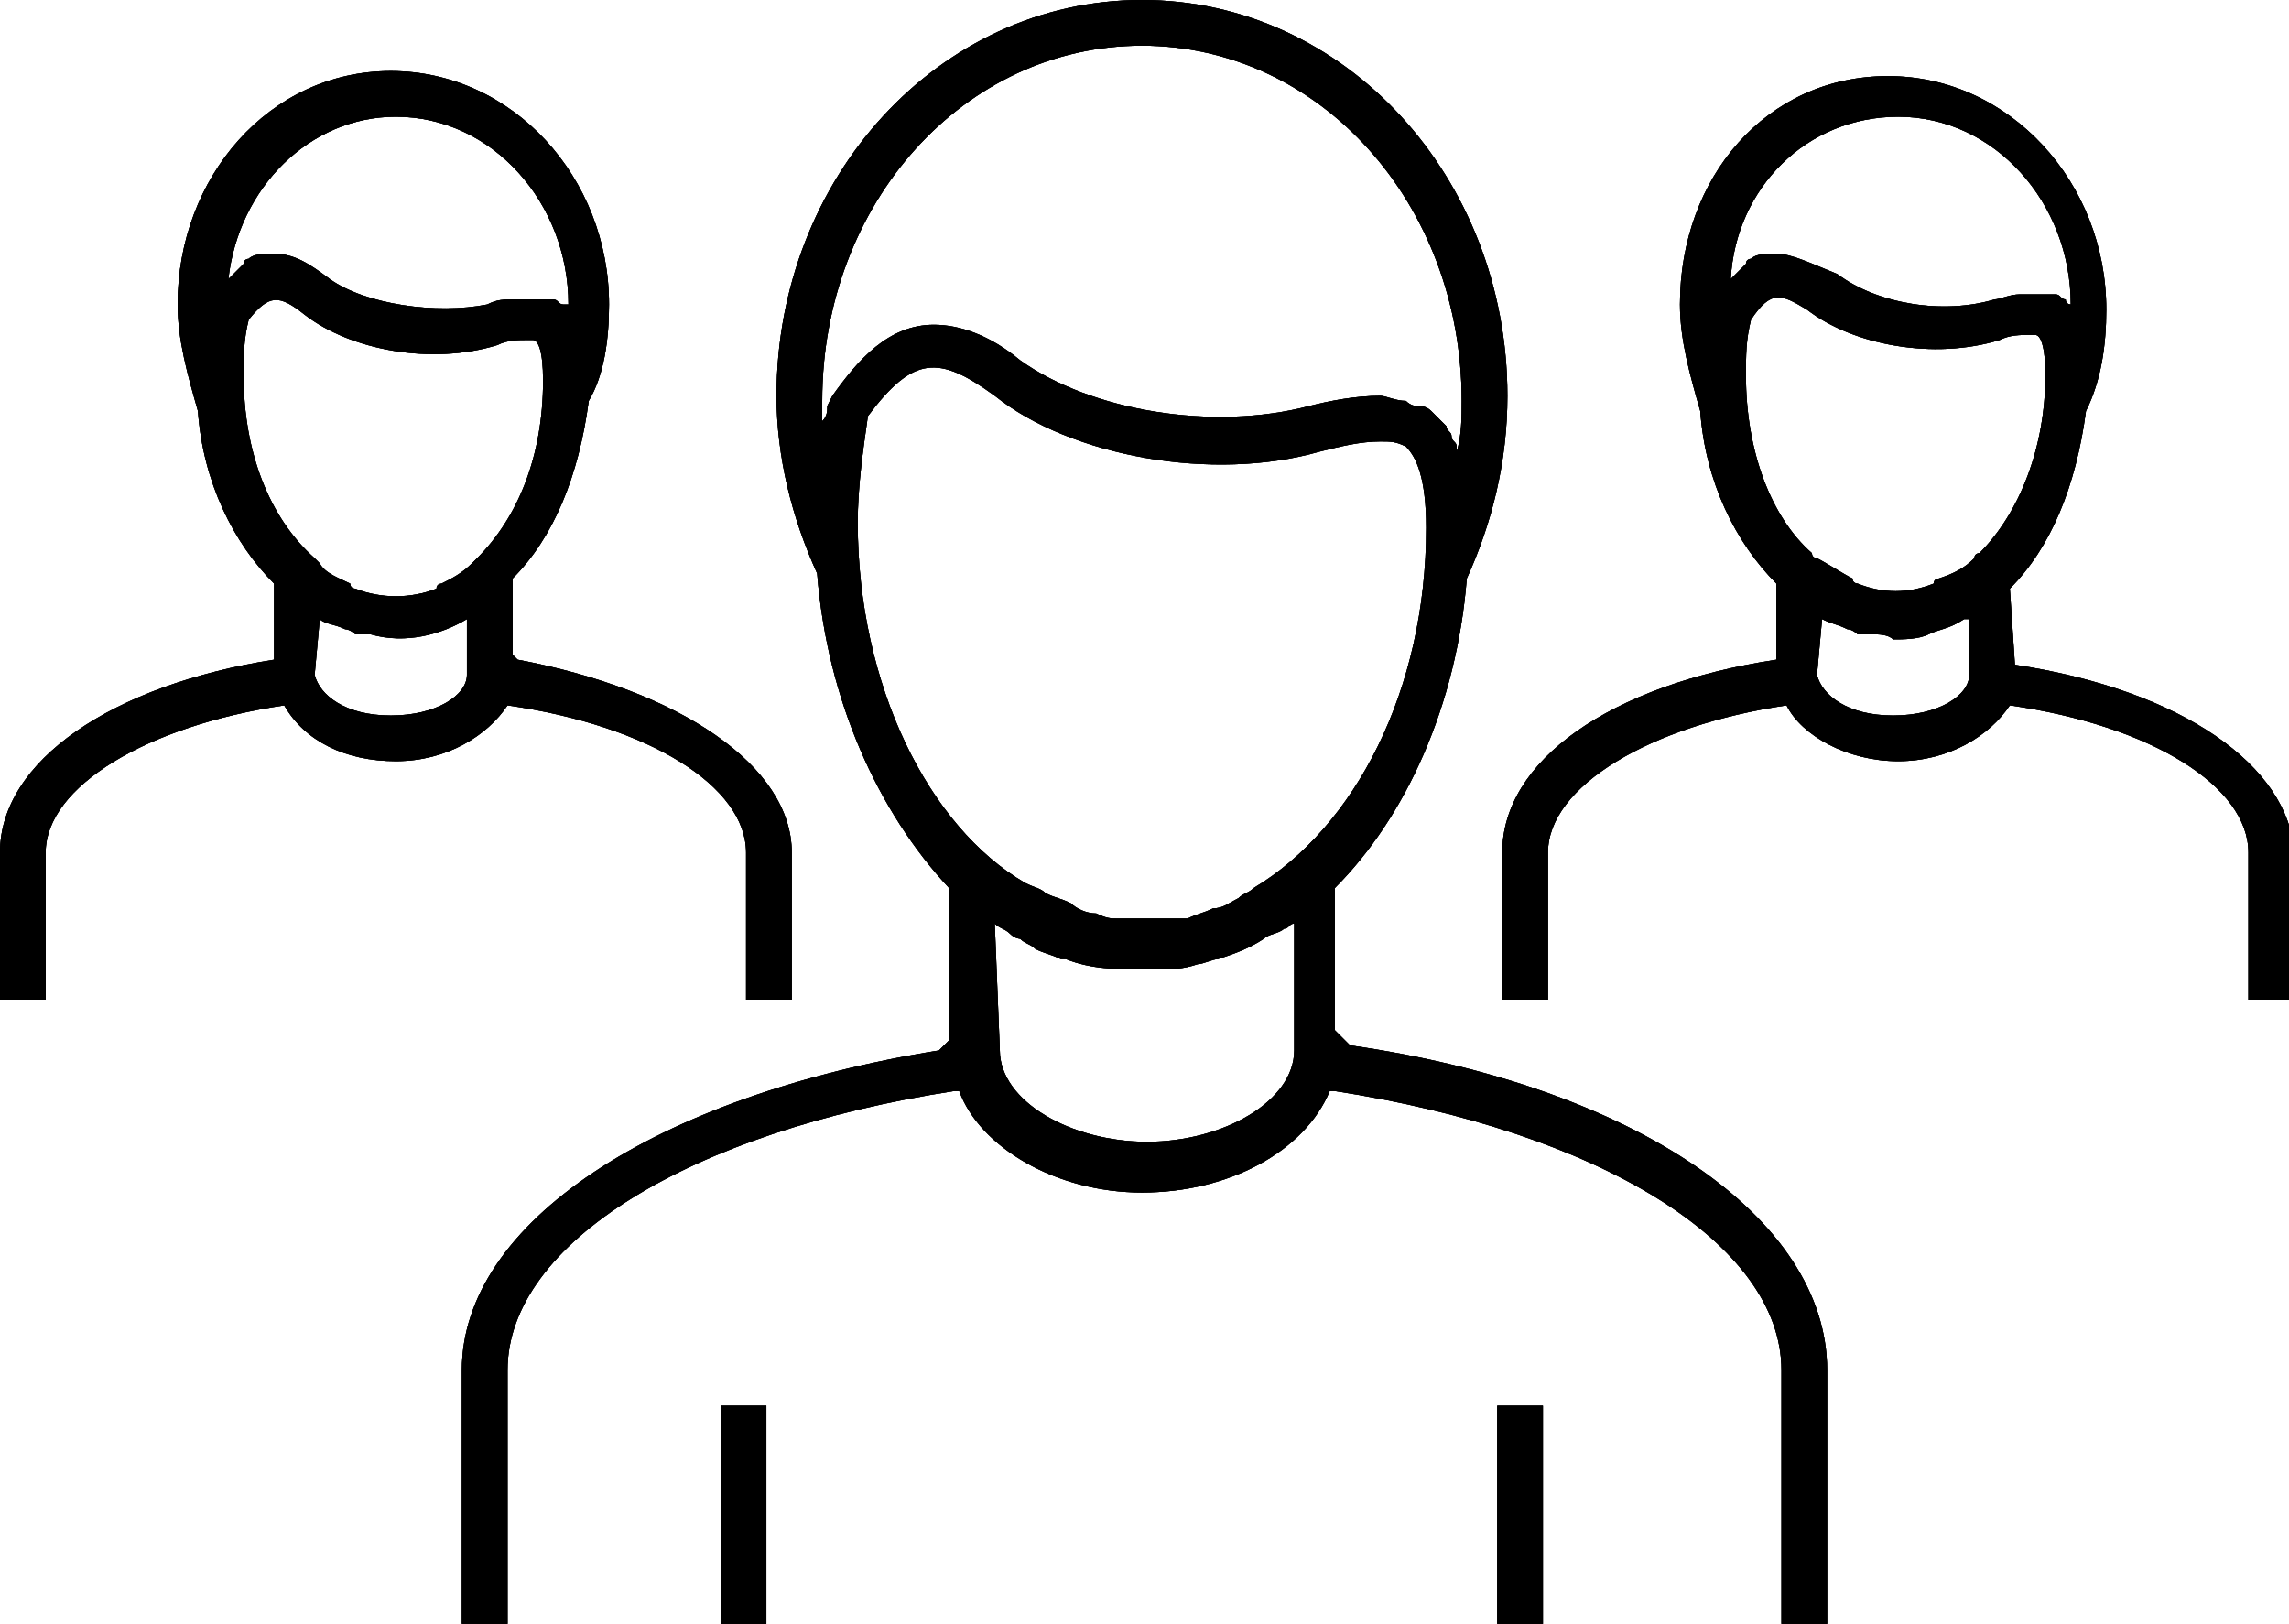
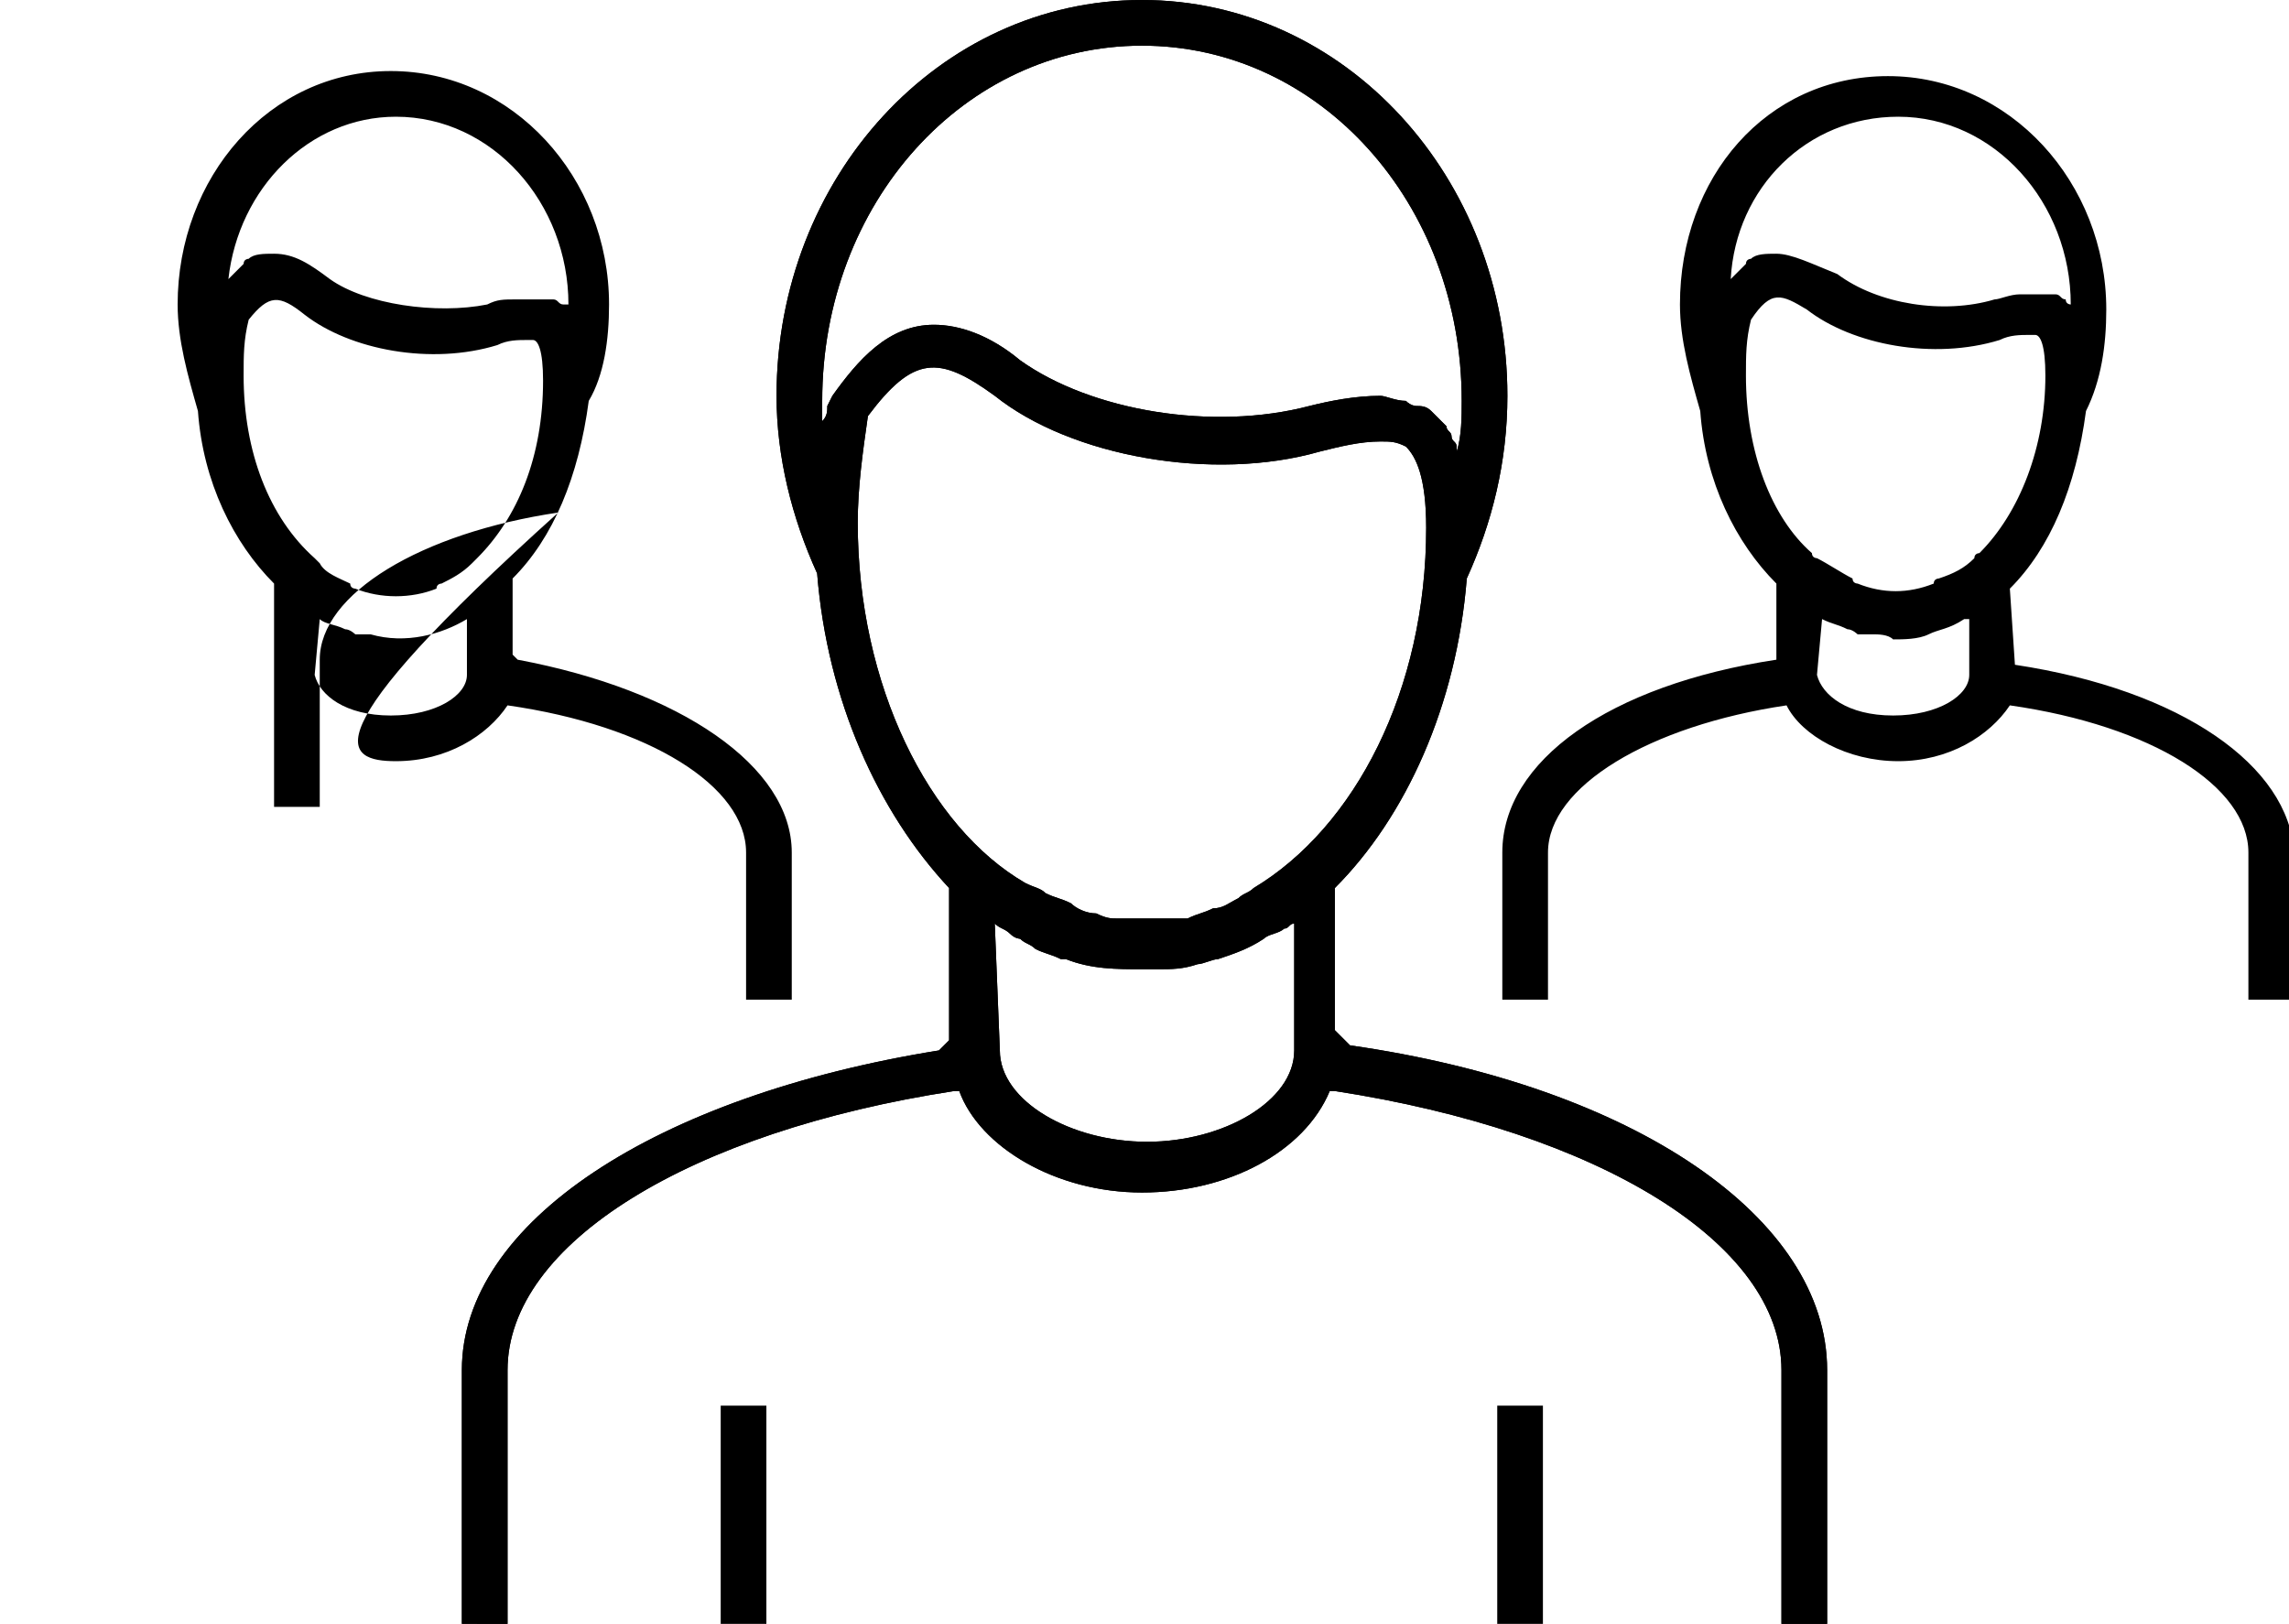
<svg xmlns="http://www.w3.org/2000/svg" version="1.1" x="0px" y="0px" viewBox="0 0 45.1 32" style="enable-background:new 0 0 45.1 32;" xml:space="preserve">
  <g id="图层_1">
-     <path d="M14.2,27.7h0.9V32h-0.9V27.7z M29.5,27.7h0.9V32h-0.9V27.7z" />
    <path d="M26.6,20.6c-0.1-0.1-0.2-0.2-0.3-0.3v-2.8c1.4-1.4,2.4-3.6,2.6-6.1c0.5-1.1,0.8-2.3,0.8-3.6c0-4.3-3.2-7.8-7.2-7.8   s-7.2,3.5-7.2,7.8c0,1.2,0.3,2.4,0.8,3.5c0.2,2.5,1.2,4.7,2.6,6.2v3c-0.1,0.1-0.1,0.1-0.2,0.2c-5.6,0.9-9.4,3.4-9.4,6.3v5H10v-5   c0-2.5,3.6-4.7,8.8-5.5l0.1,0c0.4,1.1,1.9,2,3.6,2s3.2-0.8,3.7-2l0.1,0c5.2,0.8,8.8,3,8.8,5.5v5H36v-5C36,24,32.2,21.4,26.6,20.6z    M16.9,10.3c0-0.7,0.1-1.4,0.2-2.1C18,7,18.5,7,19.6,7.8C21.1,9,23.9,9.5,26,8.9c0.4-0.1,0.8-0.2,1.2-0.2c0.2,0,0.3,0,0.5,0.1   c0.2,0.2,0.4,0.6,0.4,1.6c0,3.2-1.4,5.9-3.4,7.1c-0.1,0.1-0.2,0.1-0.3,0.2c-0.2,0.1-0.3,0.2-0.5,0.2c-0.2,0.1-0.3,0.1-0.5,0.2   c-0.1,0-0.2,0-0.3,0c-0.4,0-0.7,0-1.1,0c-0.1,0-0.2,0-0.4-0.1c-0.2,0-0.4-0.1-0.5-0.2c-0.2-0.1-0.3-0.1-0.5-0.2   c-0.1-0.1-0.2-0.1-0.4-0.2C18.3,16.3,16.9,13.5,16.9,10.3L16.9,10.3z M19.6,18.2c0.1,0.1,0.2,0.1,0.3,0.2s0.2,0.1,0.2,0.1   c0.1,0.1,0.2,0.1,0.3,0.2c0.2,0.1,0.3,0.1,0.5,0.2c0,0,0.1,0,0.1,0c0.5,0.2,1,0.2,1.5,0.2c0.1,0,0.2,0,0.3,0c0.3,0,0.5,0,0.8-0.1   c0.1,0,0.3-0.1,0.4-0.1c0.3-0.1,0.6-0.2,0.9-0.4c0.1-0.1,0.3-0.1,0.4-0.2c0.1,0,0.1-0.1,0.2-0.1v2.5c0,1-1.4,1.8-2.9,1.8   s-2.9-0.8-2.9-1.8L19.6,18.2L19.6,18.2z M22.5,0.9c3.5,0,6.3,3.1,6.3,7c0,0.3,0,0.7-0.1,1c0,0,0,0,0-0.1c0-0.1-0.1-0.1-0.1-0.2   c0-0.1-0.1-0.1-0.1-0.2c-0.1-0.1-0.1-0.1-0.2-0.2c0,0-0.1-0.1-0.1-0.1C28.1,8,28,8,27.9,8c0,0-0.1,0-0.2-0.1   c-0.2,0-0.4-0.1-0.5-0.1c-0.5,0-1,0.1-1.4,0.2c-1.9,0.5-4.3,0.1-5.7-0.9c-0.6-0.5-1.2-0.7-1.7-0.7c-0.9,0-1.5,0.7-2,1.4L16.3,8   c0,0.1,0,0.2-0.1,0.3c0-0.1,0-0.3,0-0.4C16.2,4,19,0.9,22.5,0.9L22.5,0.9z" />
-     <path d="M39.7,13.1C39.7,13,39.7,13,39.7,13.1l-0.1-1.5c0.8-0.8,1.3-2,1.5-3.5c0.3-0.6,0.4-1.3,0.4-2c0-2.5-1.9-4.6-4.3-4.6   S33.1,3.5,33.1,6c0,0.7,0.2,1.4,0.4,2.1c0.1,1.4,0.7,2.6,1.5,3.4V13c0,0,0,0,0,0c-3.3,0.5-5.4,2-5.4,3.8v2.9h0.9v-2.9   c0-1.3,2-2.5,4.7-2.9c0.3,0.6,1.2,1.1,2.2,1.1s1.8-0.5,2.2-1.1c2.8,0.4,4.7,1.6,4.7,2.9v2.9h0.9v-2.9C45.1,15.1,43,13.6,39.7,13.1z    M34.4,7.4c0-0.4,0-0.7,0.1-1.1c0.4-0.6,0.6-0.5,1.1-0.2c0.9,0.7,2.5,1,3.8,0.6c0.2-0.1,0.4-0.1,0.6-0.1c0,0,0.1,0,0.1,0   c0.1,0,0.2,0.2,0.2,0.8v0c0,1.4-0.5,2.7-1.3,3.5l0,0c0,0-0.1,0-0.1,0.1c-0.2,0.2-0.4,0.3-0.7,0.4c0,0-0.1,0-0.1,0.1   c-0.5,0.2-1,0.2-1.5,0c0,0-0.1,0-0.1-0.1c-0.2-0.1-0.5-0.3-0.7-0.4c0,0-0.1,0-0.1-0.1l0,0C34.9,10.2,34.4,8.9,34.4,7.4z M35.9,12.2   c0.2,0.1,0.3,0.1,0.5,0.2c0.1,0,0.2,0.1,0.2,0.1c0.1,0,0.2,0,0.3,0c0.1,0,0.3,0,0.4,0.1c0.2,0,0.5,0,0.7-0.1   c0.2-0.1,0.4-0.1,0.7-0.3c0,0,0,0,0.1,0v1.1c0,0.4-0.6,0.8-1.5,0.8s-1.4-0.4-1.5-0.8L35.9,12.2L35.9,12.2z M37.4,2.3   c1.9,0,3.4,1.7,3.4,3.7v0c0,0,0,0,0,0c0,0-0.1,0-0.1-0.1c-0.1,0-0.1-0.1-0.2-0.1c0,0-0.1,0-0.1,0c-0.1,0-0.1,0-0.2,0c0,0,0,0-0.1,0   c-0.1,0-0.2,0-0.2,0c0,0-0.1,0-0.1,0c-0.2,0-0.4,0.1-0.5,0.1c-1,0.3-2.3,0.1-3.1-0.5C35.7,5.2,35.3,5,35,5c-0.2,0-0.4,0-0.5,0.1   c0,0-0.1,0-0.1,0.1c-0.1,0.1-0.2,0.2-0.3,0.3c0,0,0,0,0,0C34.2,3.7,35.6,2.3,37.4,2.3z M10,13.9c2.8,0.4,4.7,1.6,4.7,2.9v2.9h0.9   v-2.9c0-1.7-2.2-3.2-5.4-3.8c0,0,0,0-0.1-0.1v-1.5c0.8-0.8,1.3-2,1.5-3.5C11.9,7.4,12,6.7,12,6c0-2.5-1.9-4.6-4.3-4.6   S3.5,3.5,3.5,6c0,0.7,0.2,1.4,0.4,2.1c0.1,1.4,0.7,2.6,1.5,3.4V13c0,0,0,0,0,0C2.2,13.5,0,15,0,16.8v2.9h0.9v-2.9   c0-1.3,2-2.5,4.7-2.9c0,0,0,0,0,0C6,14.6,6.8,15,7.8,15S9.6,14.5,10,13.9z M4.8,7.4c0-0.4,0-0.7,0.1-1.1C5.3,5.8,5.5,5.8,6,6.2   c0.9,0.7,2.5,1,3.8,0.6c0.2-0.1,0.4-0.1,0.6-0.1c0,0,0.1,0,0.1,0c0.1,0,0.2,0.2,0.2,0.8c0,1.5-0.5,2.7-1.3,3.5c0,0-0.1,0.1-0.1,0.1   c-0.2,0.2-0.4,0.3-0.6,0.4c0,0-0.1,0-0.1,0.1c-0.5,0.2-1.1,0.2-1.6,0c0,0-0.1,0-0.1-0.1c-0.2-0.1-0.5-0.2-0.6-0.4   c0,0-0.1-0.1-0.1-0.1l0,0C5.3,10.2,4.8,8.9,4.8,7.4L4.8,7.4z M6.3,12.2c0.1,0.1,0.3,0.1,0.5,0.2c0.1,0,0.2,0.1,0.2,0.1s0.2,0,0.3,0   c0.7,0.2,1.4,0,1.9-0.3v1.1c0,0.4-0.6,0.8-1.5,0.8s-1.4-0.4-1.5-0.8L6.3,12.2L6.3,12.2z M7.8,2.3c1.9,0,3.4,1.7,3.4,3.7v0l0,0   c0,0-0.1,0-0.1,0c-0.1,0-0.1-0.1-0.2-0.1c0,0-0.1,0-0.1,0c-0.1,0-0.1,0-0.2,0c0,0,0,0-0.1,0c-0.1,0-0.2,0-0.2,0c0,0-0.1,0-0.1,0   C9.9,5.9,9.8,5.9,9.6,6C8.6,6.2,7.2,6,6.5,5.5C6.1,5.2,5.8,5,5.4,5c-0.2,0-0.4,0-0.5,0.1c0,0-0.1,0-0.1,0.1   C4.7,5.3,4.6,5.4,4.5,5.5c0,0,0,0,0,0C4.7,3.7,6.1,2.3,7.8,2.3z" />
  </g>
  <g id="图层_1_x5F_复制">
    <path d="M14.2,27.7h0.9V32h-0.9V27.7z M29.5,27.7h0.9V32h-0.9V27.7z" />
-     <path d="M26.6,20.6c-0.1-0.1-0.2-0.2-0.3-0.3v-2.8c1.4-1.4,2.4-3.6,2.6-6.1c0.5-1.1,0.8-2.3,0.8-3.6c0-4.3-3.2-7.8-7.2-7.8   s-7.2,3.5-7.2,7.8c0,1.2,0.3,2.4,0.8,3.5c0.2,2.5,1.2,4.7,2.6,6.2v3c-0.1,0.1-0.1,0.1-0.2,0.2c-5.6,0.9-9.4,3.4-9.4,6.3v5H10v-5   c0-2.5,3.6-4.7,8.8-5.5l0.1,0c0.4,1.1,1.9,2,3.6,2s3.2-0.8,3.7-2l0.1,0c5.2,0.8,8.8,3,8.8,5.5v5H36v-5C36,24,32.2,21.4,26.6,20.6z    M16.9,10.3c0-0.7,0.1-1.4,0.2-2.1C18,7,18.5,7,19.6,7.8C21.1,9,23.9,9.5,26,8.9c0.4-0.1,0.8-0.2,1.2-0.2c0.2,0,0.3,0,0.5,0.1   c0.2,0.2,0.4,0.6,0.4,1.6c0,3.2-1.4,5.9-3.4,7.1c-0.1,0.1-0.2,0.1-0.3,0.2c-0.2,0.1-0.3,0.2-0.5,0.2c-0.2,0.1-0.3,0.1-0.5,0.2   c-0.1,0-0.2,0-0.3,0c-0.4,0-0.7,0-1.1,0c-0.1,0-0.2,0-0.4-0.1c-0.2,0-0.4-0.1-0.5-0.2c-0.2-0.1-0.3-0.1-0.5-0.2   c-0.1-0.1-0.2-0.1-0.4-0.2C18.3,16.3,16.9,13.5,16.9,10.3L16.9,10.3z M19.6,18.2c0.1,0.1,0.2,0.1,0.3,0.2s0.2,0.1,0.2,0.1   c0.1,0.1,0.2,0.1,0.3,0.2c0.2,0.1,0.3,0.1,0.5,0.2c0,0,0.1,0,0.1,0c0.5,0.2,1,0.2,1.5,0.2c0.1,0,0.2,0,0.3,0c0.3,0,0.5,0,0.8-0.1   c0.1,0,0.3-0.1,0.4-0.1c0.3-0.1,0.6-0.2,0.9-0.4c0.1-0.1,0.3-0.1,0.4-0.2c0.1,0,0.1-0.1,0.2-0.1v2.5c0,1-1.4,1.8-2.9,1.8   s-2.9-0.8-2.9-1.8L19.6,18.2L19.6,18.2z M22.5,0.9c3.5,0,6.3,3.1,6.3,7c0,0.3,0,0.7-0.1,1c0,0,0,0,0-0.1c0-0.1-0.1-0.1-0.1-0.2   c0-0.1-0.1-0.1-0.1-0.2c-0.1-0.1-0.1-0.1-0.2-0.2c0,0-0.1-0.1-0.1-0.1C28.1,8,28,8,27.9,8c0,0-0.1,0-0.2-0.1   c-0.2,0-0.4-0.1-0.5-0.1c-0.5,0-1,0.1-1.4,0.2c-1.9,0.5-4.3,0.1-5.7-0.9c-0.6-0.5-1.2-0.7-1.7-0.7c-0.9,0-1.5,0.7-2,1.4L16.3,8   c0,0.1,0,0.2-0.1,0.3c0-0.1,0-0.3,0-0.4C16.2,4,19,0.9,22.5,0.9L22.5,0.9z" />
-     <path d="M39.7,13.1C39.7,13,39.7,13,39.7,13.1l-0.1-1.5c0.8-0.8,1.3-2,1.5-3.5c0.3-0.6,0.4-1.3,0.4-2c0-2.5-1.9-4.6-4.3-4.6   S33.1,3.5,33.1,6c0,0.7,0.2,1.4,0.4,2.1c0.1,1.4,0.7,2.6,1.5,3.4V13c0,0,0,0,0,0c-3.3,0.5-5.4,2-5.4,3.8v2.9h0.9v-2.9   c0-1.3,2-2.5,4.7-2.9c0.3,0.6,1.2,1.1,2.2,1.1s1.8-0.5,2.2-1.1c2.8,0.4,4.7,1.6,4.7,2.9v2.9h0.9v-2.9C45.1,15.1,43,13.6,39.7,13.1z    M34.4,7.4c0-0.4,0-0.7,0.1-1.1c0.4-0.6,0.6-0.5,1.1-0.2c0.9,0.7,2.5,1,3.8,0.6c0.2-0.1,0.4-0.1,0.6-0.1c0,0,0.1,0,0.1,0   c0.1,0,0.2,0.2,0.2,0.8v0c0,1.4-0.5,2.7-1.3,3.5l0,0c0,0-0.1,0-0.1,0.1c-0.2,0.2-0.4,0.3-0.7,0.4c0,0-0.1,0-0.1,0.1   c-0.5,0.2-1,0.2-1.5,0c0,0-0.1,0-0.1-0.1c-0.2-0.1-0.5-0.3-0.7-0.4c0,0-0.1,0-0.1-0.1l0,0C34.9,10.2,34.4,8.9,34.4,7.4z M35.9,12.2   c0.2,0.1,0.3,0.1,0.5,0.2c0.1,0,0.2,0.1,0.2,0.1c0.1,0,0.2,0,0.3,0c0.1,0,0.3,0,0.4,0.1c0.2,0,0.5,0,0.7-0.1   c0.2-0.1,0.4-0.1,0.7-0.3c0,0,0,0,0.1,0v1.1c0,0.4-0.6,0.8-1.5,0.8s-1.4-0.4-1.5-0.8L35.9,12.2L35.9,12.2z M37.4,2.3   c1.9,0,3.4,1.7,3.4,3.7v0c0,0,0,0,0,0c0,0-0.1,0-0.1-0.1c-0.1,0-0.1-0.1-0.2-0.1c0,0-0.1,0-0.1,0c-0.1,0-0.1,0-0.2,0c0,0,0,0-0.1,0   c-0.1,0-0.2,0-0.2,0c0,0-0.1,0-0.1,0c-0.2,0-0.4,0.1-0.5,0.1c-1,0.3-2.3,0.1-3.1-0.5C35.7,5.2,35.3,5,35,5c-0.2,0-0.4,0-0.5,0.1   c0,0-0.1,0-0.1,0.1c-0.1,0.1-0.2,0.2-0.3,0.3c0,0,0,0,0,0C34.2,3.7,35.6,2.3,37.4,2.3z M10,13.9c2.8,0.4,4.7,1.6,4.7,2.9v2.9h0.9   v-2.9c0-1.7-2.2-3.2-5.4-3.8c0,0,0,0-0.1-0.1v-1.5c0.8-0.8,1.3-2,1.5-3.5C11.9,7.4,12,6.7,12,6c0-2.5-1.9-4.6-4.3-4.6   S3.5,3.5,3.5,6c0,0.7,0.2,1.4,0.4,2.1c0.1,1.4,0.7,2.6,1.5,3.4V13c0,0,0,0,0,0C2.2,13.5,0,15,0,16.8v2.9h0.9v-2.9   c0-1.3,2-2.5,4.7-2.9c0,0,0,0,0,0C6,14.6,6.8,15,7.8,15S9.6,14.5,10,13.9z M4.8,7.4c0-0.4,0-0.7,0.1-1.1C5.3,5.8,5.5,5.8,6,6.2   c0.9,0.7,2.5,1,3.8,0.6c0.2-0.1,0.4-0.1,0.6-0.1c0,0,0.1,0,0.1,0c0.1,0,0.2,0.2,0.2,0.8c0,1.5-0.5,2.7-1.3,3.5c0,0-0.1,0.1-0.1,0.1   c-0.2,0.2-0.4,0.3-0.6,0.4c0,0-0.1,0-0.1,0.1c-0.5,0.2-1.1,0.2-1.6,0c0,0-0.1,0-0.1-0.1c-0.2-0.1-0.5-0.2-0.6-0.4   c0,0-0.1-0.1-0.1-0.1l0,0C5.3,10.2,4.8,8.9,4.8,7.4L4.8,7.4z M6.3,12.2c0.1,0.1,0.3,0.1,0.5,0.2c0.1,0,0.2,0.1,0.2,0.1s0.2,0,0.3,0   c0.7,0.2,1.4,0,1.9-0.3v1.1c0,0.4-0.6,0.8-1.5,0.8s-1.4-0.4-1.5-0.8L6.3,12.2L6.3,12.2z M7.8,2.3c1.9,0,3.4,1.7,3.4,3.7v0l0,0   c0,0-0.1,0-0.1,0c-0.1,0-0.1-0.1-0.2-0.1c0,0-0.1,0-0.1,0c-0.1,0-0.1,0-0.2,0c0,0,0,0-0.1,0c-0.1,0-0.2,0-0.2,0c0,0-0.1,0-0.1,0   C9.9,5.9,9.8,5.9,9.6,6C8.6,6.2,7.2,6,6.5,5.5C6.1,5.2,5.8,5,5.4,5c-0.2,0-0.4,0-0.5,0.1c0,0-0.1,0-0.1,0.1   C4.7,5.3,4.6,5.4,4.5,5.5c0,0,0,0,0,0C4.7,3.7,6.1,2.3,7.8,2.3z" />
  </g>
  <g id="图层_1_x5F_复制_2">
-     <path d="M14.2,27.7h0.9V32h-0.9V27.7z M29.5,27.7h0.9V32h-0.9V27.7z" />
    <path d="M26.6,20.6c-0.1-0.1-0.2-0.2-0.3-0.3v-2.8c1.4-1.4,2.4-3.6,2.6-6.1c0.5-1.1,0.8-2.3,0.8-3.6c0-4.3-3.2-7.8-7.2-7.8   s-7.2,3.5-7.2,7.8c0,1.2,0.3,2.4,0.8,3.5c0.2,2.5,1.2,4.7,2.6,6.2v3c-0.1,0.1-0.1,0.1-0.2,0.2c-5.6,0.9-9.4,3.4-9.4,6.3v5H10v-5   c0-2.5,3.6-4.7,8.8-5.5l0.1,0c0.4,1.1,1.9,2,3.6,2s3.2-0.8,3.7-2l0.1,0c5.2,0.8,8.8,3,8.8,5.5v5H36v-5C36,24,32.2,21.4,26.6,20.6z    M16.9,10.3c0-0.7,0.1-1.4,0.2-2.1C18,7,18.5,7,19.6,7.8C21.1,9,23.9,9.5,26,8.9c0.4-0.1,0.8-0.2,1.2-0.2c0.2,0,0.3,0,0.5,0.1   c0.2,0.2,0.4,0.6,0.4,1.6c0,3.2-1.4,5.9-3.4,7.1c-0.1,0.1-0.2,0.1-0.3,0.2c-0.2,0.1-0.3,0.2-0.5,0.2c-0.2,0.1-0.3,0.1-0.5,0.2   c-0.1,0-0.2,0-0.3,0c-0.4,0-0.7,0-1.1,0c-0.1,0-0.2,0-0.4-0.1c-0.2,0-0.4-0.1-0.5-0.2c-0.2-0.1-0.3-0.1-0.5-0.2   c-0.1-0.1-0.2-0.1-0.4-0.2C18.3,16.3,16.9,13.5,16.9,10.3L16.9,10.3z M19.6,18.2c0.1,0.1,0.2,0.1,0.3,0.2s0.2,0.1,0.2,0.1   c0.1,0.1,0.2,0.1,0.3,0.2c0.2,0.1,0.3,0.1,0.5,0.2c0,0,0.1,0,0.1,0c0.5,0.2,1,0.2,1.5,0.2c0.1,0,0.2,0,0.3,0c0.3,0,0.5,0,0.8-0.1   c0.1,0,0.3-0.1,0.4-0.1c0.3-0.1,0.6-0.2,0.9-0.4c0.1-0.1,0.3-0.1,0.4-0.2c0.1,0,0.1-0.1,0.2-0.1v2.5c0,1-1.4,1.8-2.9,1.8   s-2.9-0.8-2.9-1.8L19.6,18.2L19.6,18.2z M22.5,0.9c3.5,0,6.3,3.1,6.3,7c0,0.3,0,0.7-0.1,1c0,0,0,0,0-0.1c0-0.1-0.1-0.1-0.1-0.2   c0-0.1-0.1-0.1-0.1-0.2c-0.1-0.1-0.1-0.1-0.2-0.2c0,0-0.1-0.1-0.1-0.1C28.1,8,28,8,27.9,8c0,0-0.1,0-0.2-0.1   c-0.2,0-0.4-0.1-0.5-0.1c-0.5,0-1,0.1-1.4,0.2c-1.9,0.5-4.3,0.1-5.7-0.9c-0.6-0.5-1.2-0.7-1.7-0.7c-0.9,0-1.5,0.7-2,1.4L16.3,8   c0,0.1,0,0.2-0.1,0.3c0-0.1,0-0.3,0-0.4C16.2,4,19,0.9,22.5,0.9L22.5,0.9z" />
-     <path d="M39.7,13.1C39.7,13,39.7,13,39.7,13.1l-0.1-1.5c0.8-0.8,1.3-2,1.5-3.5c0.3-0.6,0.4-1.3,0.4-2c0-2.5-1.9-4.6-4.3-4.6   S33.1,3.5,33.1,6c0,0.7,0.2,1.4,0.4,2.1c0.1,1.4,0.7,2.6,1.5,3.4V13c0,0,0,0,0,0c-3.3,0.5-5.4,2-5.4,3.8v2.9h0.9v-2.9   c0-1.3,2-2.5,4.7-2.9c0.3,0.6,1.2,1.1,2.2,1.1s1.8-0.5,2.2-1.1c2.8,0.4,4.7,1.6,4.7,2.9v2.9h0.9v-2.9C45.1,15.1,43,13.6,39.7,13.1z    M34.4,7.4c0-0.4,0-0.7,0.1-1.1c0.4-0.6,0.6-0.5,1.1-0.2c0.9,0.7,2.5,1,3.8,0.6c0.2-0.1,0.4-0.1,0.6-0.1c0,0,0.1,0,0.1,0   c0.1,0,0.2,0.2,0.2,0.8v0c0,1.4-0.5,2.7-1.3,3.5l0,0c0,0-0.1,0-0.1,0.1c-0.2,0.2-0.4,0.3-0.7,0.4c0,0-0.1,0-0.1,0.1   c-0.5,0.2-1,0.2-1.5,0c0,0-0.1,0-0.1-0.1c-0.2-0.1-0.5-0.3-0.7-0.4c0,0-0.1,0-0.1-0.1l0,0C34.9,10.2,34.4,8.9,34.4,7.4z M35.9,12.2   c0.2,0.1,0.3,0.1,0.5,0.2c0.1,0,0.2,0.1,0.2,0.1c0.1,0,0.2,0,0.3,0c0.1,0,0.3,0,0.4,0.1c0.2,0,0.5,0,0.7-0.1   c0.2-0.1,0.4-0.1,0.7-0.3c0,0,0,0,0.1,0v1.1c0,0.4-0.6,0.8-1.5,0.8s-1.4-0.4-1.5-0.8L35.9,12.2L35.9,12.2z M37.4,2.3   c1.9,0,3.4,1.7,3.4,3.7v0c0,0,0,0,0,0c0,0-0.1,0-0.1-0.1c-0.1,0-0.1-0.1-0.2-0.1c0,0-0.1,0-0.1,0c-0.1,0-0.1,0-0.2,0c0,0,0,0-0.1,0   c-0.1,0-0.2,0-0.2,0c0,0-0.1,0-0.1,0c-0.2,0-0.4,0.1-0.5,0.1c-1,0.3-2.3,0.1-3.1-0.5C35.7,5.2,35.3,5,35,5c-0.2,0-0.4,0-0.5,0.1   c0,0-0.1,0-0.1,0.1c-0.1,0.1-0.2,0.2-0.3,0.3c0,0,0,0,0,0C34.2,3.7,35.6,2.3,37.4,2.3z M10,13.9c2.8,0.4,4.7,1.6,4.7,2.9v2.9h0.9   v-2.9c0-1.7-2.2-3.2-5.4-3.8c0,0,0,0-0.1-0.1v-1.5c0.8-0.8,1.3-2,1.5-3.5C11.9,7.4,12,6.7,12,6c0-2.5-1.9-4.6-4.3-4.6   S3.5,3.5,3.5,6c0,0.7,0.2,1.4,0.4,2.1c0.1,1.4,0.7,2.6,1.5,3.4V13c0,0,0,0,0,0C2.2,13.5,0,15,0,16.8v2.9h0.9v-2.9   c0-1.3,2-2.5,4.7-2.9c0,0,0,0,0,0C6,14.6,6.8,15,7.8,15S9.6,14.5,10,13.9z M4.8,7.4c0-0.4,0-0.7,0.1-1.1C5.3,5.8,5.5,5.8,6,6.2   c0.9,0.7,2.5,1,3.8,0.6c0.2-0.1,0.4-0.1,0.6-0.1c0,0,0.1,0,0.1,0c0.1,0,0.2,0.2,0.2,0.8c0,1.5-0.5,2.7-1.3,3.5c0,0-0.1,0.1-0.1,0.1   c-0.2,0.2-0.4,0.3-0.6,0.4c0,0-0.1,0-0.1,0.1c-0.5,0.2-1.1,0.2-1.6,0c0,0-0.1,0-0.1-0.1c-0.2-0.1-0.5-0.2-0.6-0.4   c0,0-0.1-0.1-0.1-0.1l0,0C5.3,10.2,4.8,8.9,4.8,7.4L4.8,7.4z M6.3,12.2c0.1,0.1,0.3,0.1,0.5,0.2c0.1,0,0.2,0.1,0.2,0.1s0.2,0,0.3,0   c0.7,0.2,1.4,0,1.9-0.3v1.1c0,0.4-0.6,0.8-1.5,0.8s-1.4-0.4-1.5-0.8L6.3,12.2L6.3,12.2z M7.8,2.3c1.9,0,3.4,1.7,3.4,3.7v0l0,0   c0,0-0.1,0-0.1,0c-0.1,0-0.1-0.1-0.2-0.1c0,0-0.1,0-0.1,0c-0.1,0-0.1,0-0.2,0c0,0,0,0-0.1,0c-0.1,0-0.2,0-0.2,0c0,0-0.1,0-0.1,0   C9.9,5.9,9.8,5.9,9.6,6C8.6,6.2,7.2,6,6.5,5.5C6.1,5.2,5.8,5,5.4,5c-0.2,0-0.4,0-0.5,0.1c0,0-0.1,0-0.1,0.1   C4.7,5.3,4.6,5.4,4.5,5.5c0,0,0,0,0,0C4.7,3.7,6.1,2.3,7.8,2.3z" />
+     <path d="M39.7,13.1C39.7,13,39.7,13,39.7,13.1l-0.1-1.5c0.8-0.8,1.3-2,1.5-3.5c0.3-0.6,0.4-1.3,0.4-2c0-2.5-1.9-4.6-4.3-4.6   S33.1,3.5,33.1,6c0,0.7,0.2,1.4,0.4,2.1c0.1,1.4,0.7,2.6,1.5,3.4V13c0,0,0,0,0,0c-3.3,0.5-5.4,2-5.4,3.8v2.9h0.9v-2.9   c0-1.3,2-2.5,4.7-2.9c0.3,0.6,1.2,1.1,2.2,1.1s1.8-0.5,2.2-1.1c2.8,0.4,4.7,1.6,4.7,2.9v2.9h0.9v-2.9C45.1,15.1,43,13.6,39.7,13.1z    M34.4,7.4c0-0.4,0-0.7,0.1-1.1c0.4-0.6,0.6-0.5,1.1-0.2c0.9,0.7,2.5,1,3.8,0.6c0.2-0.1,0.4-0.1,0.6-0.1c0,0,0.1,0,0.1,0   c0.1,0,0.2,0.2,0.2,0.8v0c0,1.4-0.5,2.7-1.3,3.5l0,0c0,0-0.1,0-0.1,0.1c-0.2,0.2-0.4,0.3-0.7,0.4c0,0-0.1,0-0.1,0.1   c-0.5,0.2-1,0.2-1.5,0c0,0-0.1,0-0.1-0.1c-0.2-0.1-0.5-0.3-0.7-0.4c0,0-0.1,0-0.1-0.1l0,0C34.9,10.2,34.4,8.9,34.4,7.4z M35.9,12.2   c0.2,0.1,0.3,0.1,0.5,0.2c0.1,0,0.2,0.1,0.2,0.1c0.1,0,0.2,0,0.3,0c0.1,0,0.3,0,0.4,0.1c0.2,0,0.5,0,0.7-0.1   c0.2-0.1,0.4-0.1,0.7-0.3c0,0,0,0,0.1,0v1.1c0,0.4-0.6,0.8-1.5,0.8s-1.4-0.4-1.5-0.8L35.9,12.2L35.9,12.2z M37.4,2.3   c1.9,0,3.4,1.7,3.4,3.7v0c0,0,0,0,0,0c0,0-0.1,0-0.1-0.1c-0.1,0-0.1-0.1-0.2-0.1c0,0-0.1,0-0.1,0c-0.1,0-0.1,0-0.2,0c0,0,0,0-0.1,0   c-0.1,0-0.2,0-0.2,0c0,0-0.1,0-0.1,0c-0.2,0-0.4,0.1-0.5,0.1c-1,0.3-2.3,0.1-3.1-0.5C35.7,5.2,35.3,5,35,5c-0.2,0-0.4,0-0.5,0.1   c0,0-0.1,0-0.1,0.1c-0.1,0.1-0.2,0.2-0.3,0.3c0,0,0,0,0,0C34.2,3.7,35.6,2.3,37.4,2.3z M10,13.9c2.8,0.4,4.7,1.6,4.7,2.9v2.9h0.9   v-2.9c0-1.7-2.2-3.2-5.4-3.8c0,0,0,0-0.1-0.1v-1.5c0.8-0.8,1.3-2,1.5-3.5C11.9,7.4,12,6.7,12,6c0-2.5-1.9-4.6-4.3-4.6   S3.5,3.5,3.5,6c0,0.7,0.2,1.4,0.4,2.1c0.1,1.4,0.7,2.6,1.5,3.4V13c0,0,0,0,0,0v2.9h0.9v-2.9   c0-1.3,2-2.5,4.7-2.9c0,0,0,0,0,0C6,14.6,6.8,15,7.8,15S9.6,14.5,10,13.9z M4.8,7.4c0-0.4,0-0.7,0.1-1.1C5.3,5.8,5.5,5.8,6,6.2   c0.9,0.7,2.5,1,3.8,0.6c0.2-0.1,0.4-0.1,0.6-0.1c0,0,0.1,0,0.1,0c0.1,0,0.2,0.2,0.2,0.8c0,1.5-0.5,2.7-1.3,3.5c0,0-0.1,0.1-0.1,0.1   c-0.2,0.2-0.4,0.3-0.6,0.4c0,0-0.1,0-0.1,0.1c-0.5,0.2-1.1,0.2-1.6,0c0,0-0.1,0-0.1-0.1c-0.2-0.1-0.5-0.2-0.6-0.4   c0,0-0.1-0.1-0.1-0.1l0,0C5.3,10.2,4.8,8.9,4.8,7.4L4.8,7.4z M6.3,12.2c0.1,0.1,0.3,0.1,0.5,0.2c0.1,0,0.2,0.1,0.2,0.1s0.2,0,0.3,0   c0.7,0.2,1.4,0,1.9-0.3v1.1c0,0.4-0.6,0.8-1.5,0.8s-1.4-0.4-1.5-0.8L6.3,12.2L6.3,12.2z M7.8,2.3c1.9,0,3.4,1.7,3.4,3.7v0l0,0   c0,0-0.1,0-0.1,0c-0.1,0-0.1-0.1-0.2-0.1c0,0-0.1,0-0.1,0c-0.1,0-0.1,0-0.2,0c0,0,0,0-0.1,0c-0.1,0-0.2,0-0.2,0c0,0-0.1,0-0.1,0   C9.9,5.9,9.8,5.9,9.6,6C8.6,6.2,7.2,6,6.5,5.5C6.1,5.2,5.8,5,5.4,5c-0.2,0-0.4,0-0.5,0.1c0,0-0.1,0-0.1,0.1   C4.7,5.3,4.6,5.4,4.5,5.5c0,0,0,0,0,0C4.7,3.7,6.1,2.3,7.8,2.3z" />
  </g>
</svg>